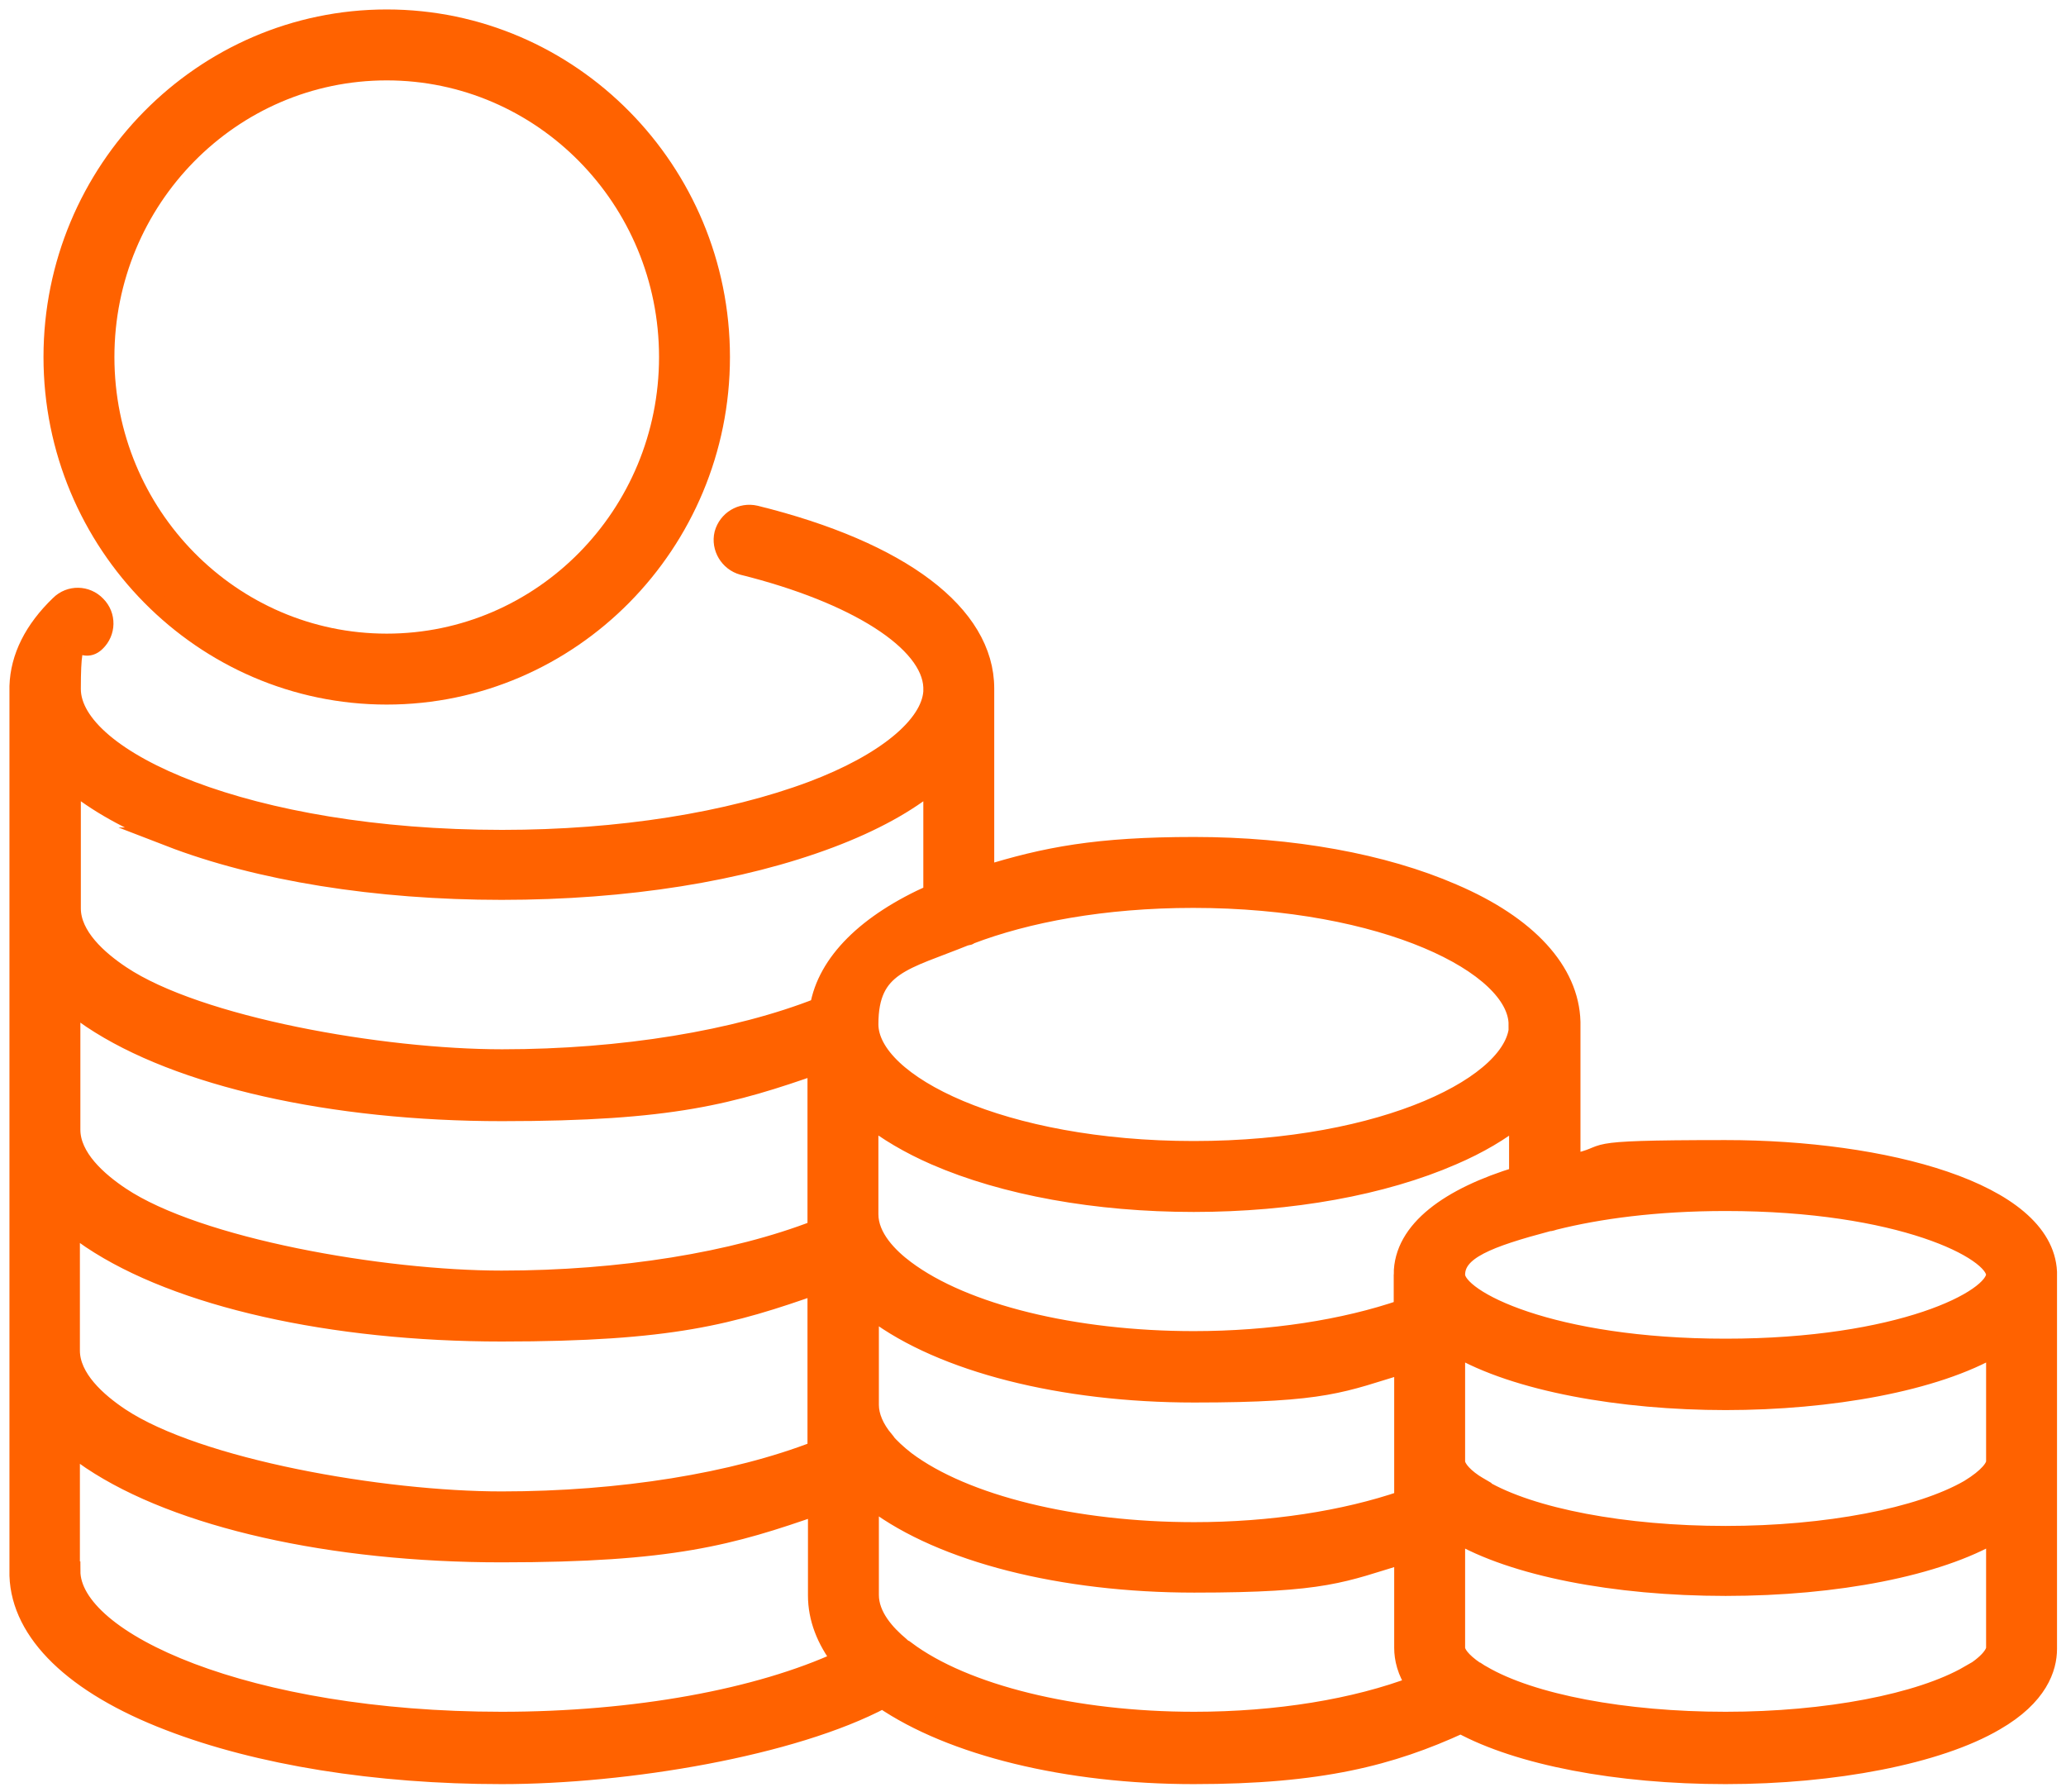
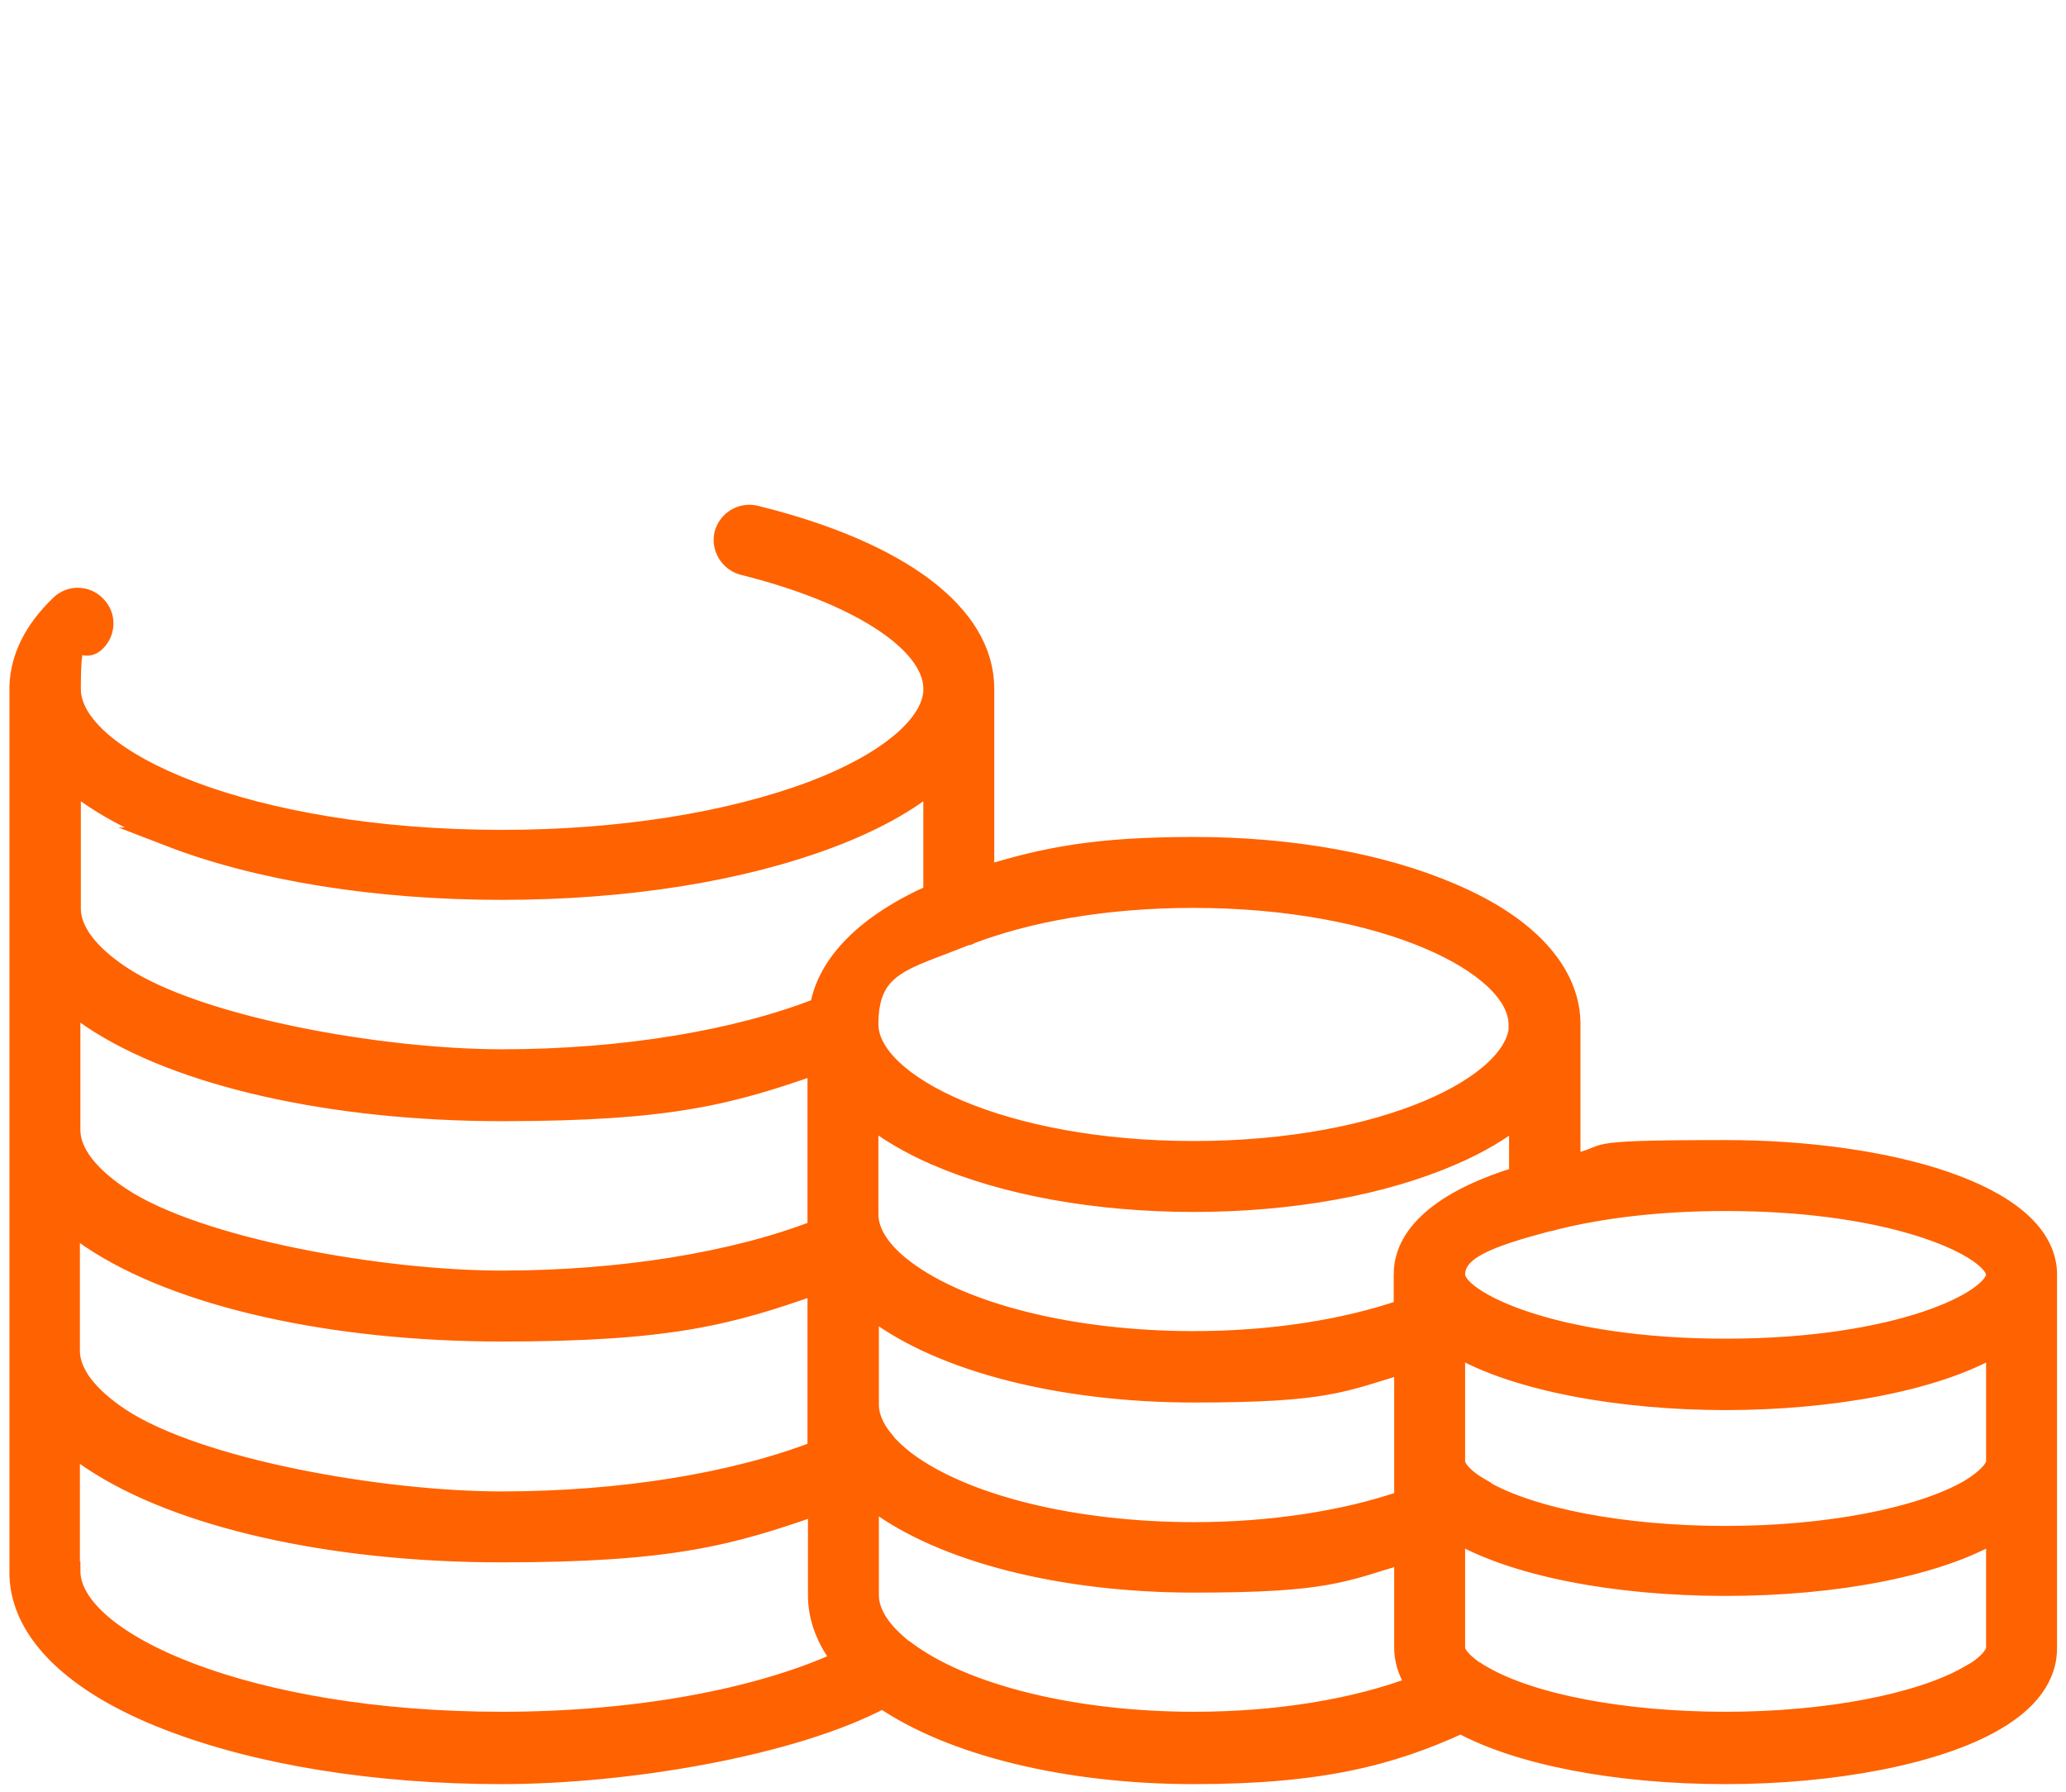
<svg xmlns="http://www.w3.org/2000/svg" version="1.1" viewBox="0 0 437 379">
  <defs>
    <style>
      .cls-1 {
        fill: #ff6200;
        stroke: #ff6200;
        stroke-miterlimit: 10;
        stroke-width: 4px;
      }
    </style>
  </defs>
  <g>
    <g id="_ò_x2021__xF8FF__x5F_1" data-name="ò_x2021__xF8FF__x5F_1">
      <g>
        <path class="cls-1" d="M433.1,309s0,0,0,0v-39.4s0,0,0,0c0,0,0,0,0,0,0-.2,0-.4,0-.6-.8-17-34.6-25.9-68.1-25.9s-22.6,1-32.7,3v-29.4h0c0-.1,0-.3,0-.4,0,0,0-.1,0-.2-.3-10.7-9.1-20.4-25-27.2-14.7-6.4-34.1-9.9-54.7-9.9s-31.4,2.1-44.3,6.1v-38.6c0-.3,0-.6,0-.9,0-15.7-17.7-29.1-48.5-36.7-3-.7-5.9,1.1-6.7,4-.7,2.9,1.1,5.9,4,6.7,24.1,6,39.8,16.1,40.2,25.7,0,.1,0,.2,0,.3v.7c-.5,7.2-10.1,15.1-25.5,20.9-17.6,6.6-40.8,10.3-65.6,10.3-53.7,0-91.1-16.8-91.1-31.8s1.8-6.6,5.2-9.9c2.2-2.1,2.3-5.6.1-7.8-2.1-2.2-5.6-2.3-7.8-.1-5.5,5.3-8.4,11.1-8.6,17.2,0,.2,0,.5,0,.7v186.7c0,.2,0,.5,0,.7.4,12.1,11.7,23.1,31.8,30.8,18.9,7.3,43.8,11.3,70.3,11.3s61.6-5.9,80.6-16c14.6,10,39,16,65.8,16s41.7-3.9,56.5-10.7c12.3,6.7,33.1,10.7,56,10.7s44.9-4.2,57-11.3c9.2-5.3,11.1-11.3,11.1-15.3v-39.4s0,0,0,0ZM172.8,225v35c-17.5,6.8-41.5,10.7-66.7,10.7s-64.3-6.8-80.6-17.7c-4.8-3.2-10.5-8.2-10.5-14.1s0-.4,0-.6v-26.1c1.3,1.1,2.8,2.2,4.4,3.3,18.4,12.3,50.8,19.6,86.8,19.6s48.5-3.6,66.8-10ZM14.9,258.8c1.3,1.1,2.8,2.2,4.4,3.3,18.4,12.3,50.8,19.6,86.8,19.6s48.5-3.6,66.7-10v35c-17.5,6.8-41.5,10.7-66.7,10.7s-64.3-6.8-80.7-17.7c-4.8-3.2-10.5-8.2-10.5-14.1s0-.4,0-.6v-26.1ZM187.1,304.6c-2.1-2.5-3.2-5.1-3.2-7.5s0,0,0,0v-20.6c.4.3.7.6,1.1.9,14.4,10.8,39.6,17.2,67.6,17.2s31.3-2.2,44.3-6.1v28.7c-12.5,4.3-28.1,6.7-44.3,6.7-25.3,0-48.6-5.7-61-15-1.8-1.4-3.3-2.8-4.5-4.2ZM313.5,314.8c-.7-.4-1.3-.8-1.8-1.1,0,0,0,0,0,0-2.8-1.9-3.8-3.6-3.8-4.6v-24.3c12.8,7.5,35.1,11.4,57.1,11.4s44.3-3.9,57.1-11.4v24.3c0,1.2-1.5,3.3-5.6,5.8-10.4,6-30.1,9.8-51.5,9.8s-41.1-3.7-51.5-9.8ZM422.1,269.5h0c0,5.3-20.2,15.6-57.1,15.6s-57.1-10.3-57.1-15.5,6.8-7.8,19.6-11.2c.5,0,.9-.2,1.3-.3,9.2-2.3,21.3-4,36.2-4,37,0,57.1,10.3,57.1,15.5ZM296.8,269.5c0,.5,0,1,0,1.4,0,.3,0,.6,0,1v4.9c-12.5,4.3-28,6.7-44.3,6.7-25.3,0-48.6-5.7-61-15-3.5-2.6-7.7-6.8-7.7-11.7s0,0,0,0v-20.6c3.8,3,8.5,5.8,14,8.2,14.7,6.4,34.1,9.9,54.7,9.9s40-3.5,54.7-9.9c5.6-2.4,10.3-5.2,14-8.2v12.5c-14.5,4.4-24.4,11.4-24.4,20.8ZM321.2,216.6c0,12.6-28.2,26.7-68.7,26.7s-68.7-14.1-68.7-26.7,7.6-13.4,20.4-18.6c.1,0,.2,0,.3-.1,0,0,.1,0,.2,0,.2,0,.3-.1.4-.2,12-4.6,28.3-7.7,47.3-7.7,40.5,0,68.7,14.1,68.7,26.7ZM35.8,177c18.9,7.3,43.8,11.3,70.3,11.3s50.7-3.9,69.5-11c9-3.4,16.3-7.4,21.7-11.9v23.6c-14,6.2-22.4,14.6-24,24-17.5,6.9-41.7,10.9-67.1,10.9s-64.3-6.8-80.6-17.7c-4.8-3.2-10.5-8.2-10.5-14.1s0,0,0-.1v-26.6c5.2,4.3,12.2,8.3,20.9,11.6ZM14.9,332.2c0-.2,0-.4,0-.6v-26.1c1.3,1.1,2.8,2.2,4.4,3.3,18.4,12.3,50.8,19.6,86.8,19.6s48.5-3.6,66.8-10v19s0,0,0,0c0,4.8,1.8,9.4,5.1,13.7-17.5,8.1-43.7,12.9-71.9,12.9-53.7,0-91.1-16.8-91.1-31.8ZM191.5,349c-.3-.2-.6-.5-.9-.7,0,0-.1-.1-.2-.2,0,0,0,0,0,0-3-2.5-6.5-6.3-6.5-10.8s0,0,0,0v-20.6c.4.3.7.6,1.1.9,14.4,10.8,39.6,17.2,67.6,17.2s31.3-2.2,44.3-6.1v19.8c0,2.2.6,5,2.6,7.9-12.8,4.9-29.4,7.6-46.9,7.6-25.3,0-48.6-5.7-61-15ZM416.5,354.2c-10.4,6-30.1,9.8-51.5,9.8s-41.1-3.7-51.5-9.8c-.4-.2-.7-.4-1-.6-.1,0-.2-.2-.4-.2-3.1-2.1-4.2-3.8-4.2-4.9v-24.3s0,0,.1,0c12.1,7.1,33.5,11.3,57,11.3s44.9-4.2,57-11.3c0,0,0,0,.1,0v24.3c0,1.2-1.5,3.4-5.6,5.8Z" />
-         <path class="cls-1" d="M81.8,147c38.9,0,70.6-32.1,70.6-71.5S120.7,4,81.8,4,11.2,36.1,11.2,75.5s31.7,71.5,70.6,71.5ZM81.8,15c32.9,0,59.6,27.1,59.6,60.5s-26.7,60.5-59.6,60.5-59.6-27.1-59.6-60.5S48.9,15,81.8,15Z" />
      </g>
    </g>
  </g>
</svg>